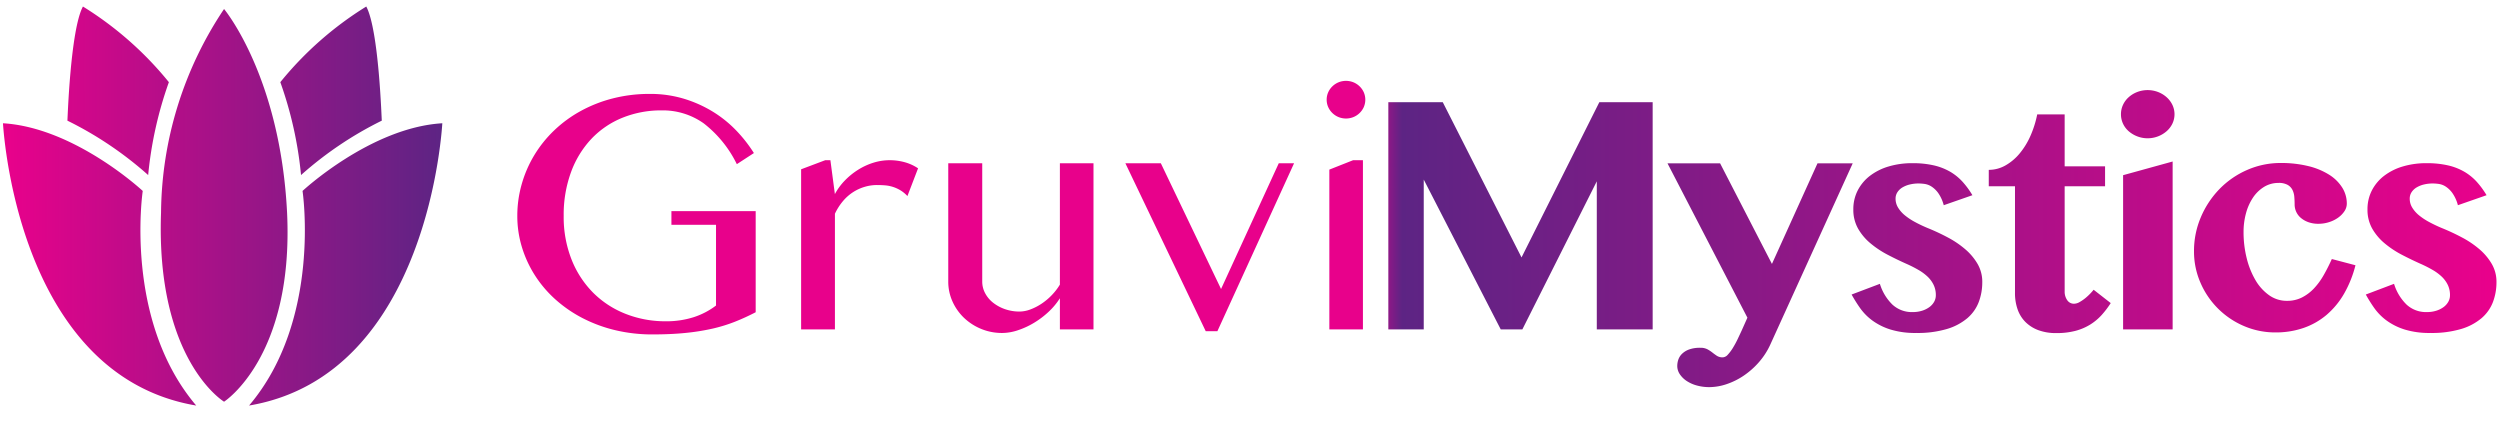
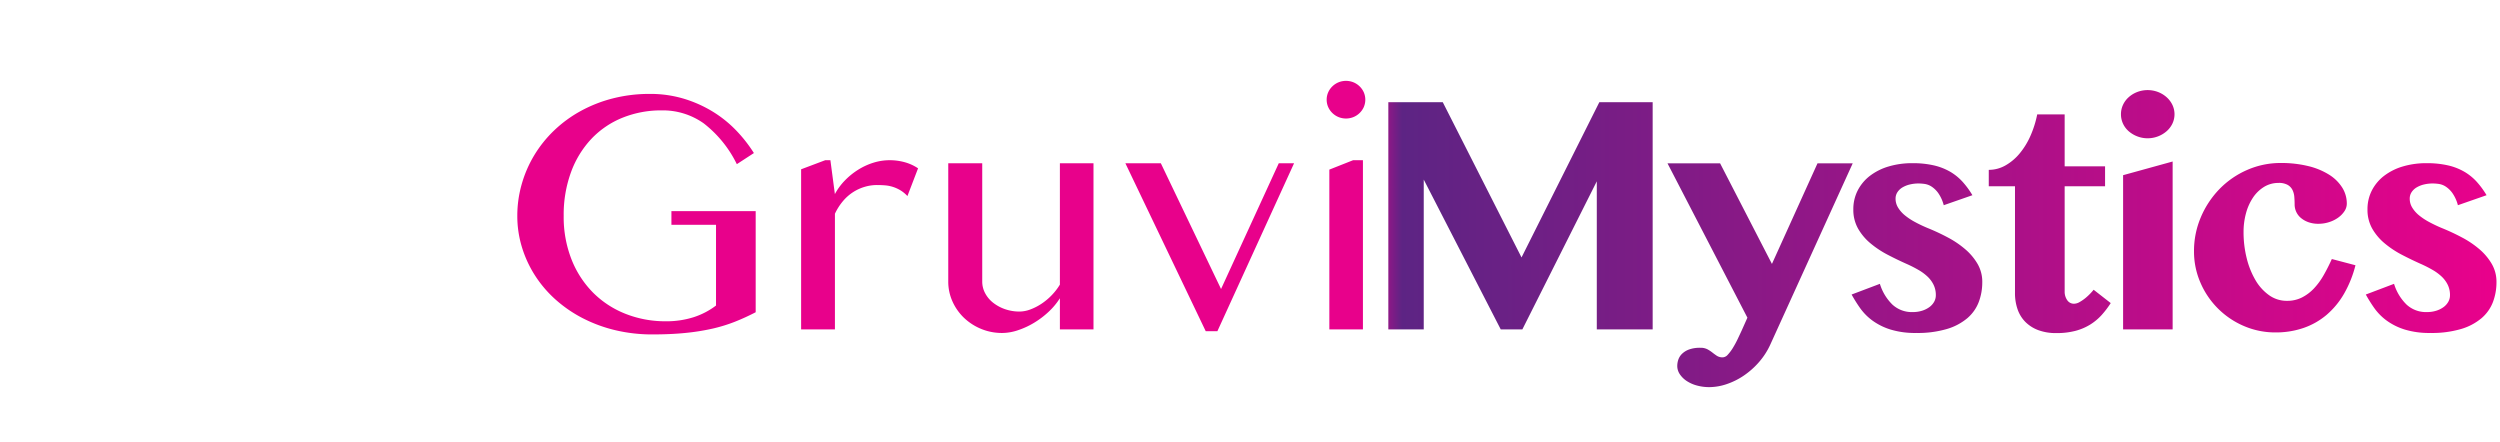
<svg xmlns="http://www.w3.org/2000/svg" width="300" height="53" viewBox="0 0 300 53">
  <defs>
    <style>
      .cls-1, .cls-2 {
        fill-rule: evenodd;
      }

      .cls-1 {
        fill: url(#linear-gradient);
      }

      .cls-2 {
        fill: url(#linear-gradient-2);
      }
    </style>
    <linearGradient id="linear-gradient" x1="62.063" y1="28.094" x2="299.594" y2="28.094" gradientUnits="userSpaceOnUse">
      <stop offset="0" stop-color="#e8018b" />
      <stop offset="0.002" stop-color="#e8018b" />
      <stop offset="0.427" stop-color="#e8018b" />
      <stop offset="0.447" stop-color="#5d2484" />
      <stop offset="1" stop-color="#e9018b" />
    </linearGradient>
    <linearGradient id="linear-gradient-2" x1="0.344" y1="24.719" x2="53.094" y2="24.719" gradientUnits="userSpaceOnUse">
      <stop offset="0" stop-color="#e9018b" />
      <stop offset="1" stop-color="#5d2484" />
    </linearGradient>
  </defs>
  <path class="cls-1" d="M166.6,12.263h6.532l9.451,18.63,9.337-18.629h6.4V39.528h-6.705V21.76l-8.932,17.768h-2.594l-9.24-17.978V39.528H166.6V12.263ZM200.1,19.6h6.312l6.221,12.071L218.1,19.6h4.226l-9.9,21.772a8.661,8.661,0,0,1-1.354,2.088,9.5,9.5,0,0,1-1.8,1.6,8.464,8.464,0,0,1-2.058,1.03,6.554,6.554,0,0,1-2.1.365,5.592,5.592,0,0,1-1.473-.191,4.2,4.2,0,0,1-1.226-.538,2.944,2.944,0,0,1-.832-0.812,1.779,1.779,0,0,1-.311-1.012,2.359,2.359,0,0,1,.128-0.748,1.789,1.789,0,0,1,.448-0.7,2.372,2.372,0,0,1,.851-0.52,3.806,3.806,0,0,1,1.336-.2,1.772,1.772,0,0,1,.86.182,4.381,4.381,0,0,1,.594.392c0.176,0.14.357,0.27,0.54,0.392a1.27,1.27,0,0,0,.713.182,0.869,0.869,0,0,0,.6-0.328,4.969,4.969,0,0,0,.613-0.821,11.478,11.478,0,0,0,.567-1.049q0.264-.557.467-0.994l0.7-1.568Zm25.487,14.46a5.869,5.869,0,0,0,1.5,2.489,3.435,3.435,0,0,0,2.434.9,3.708,3.708,0,0,0,1.134-.164,2.972,2.972,0,0,0,.878-0.438,2,2,0,0,0,.567-0.638,1.6,1.6,0,0,0,.2-0.784,2.8,2.8,0,0,0-.266-1.24,3.423,3.423,0,0,0-.722-0.985,5.835,5.835,0,0,0-1.1-.811,14.534,14.534,0,0,0-1.372-.7q-1.154-.51-2.306-1.112a11.488,11.488,0,0,1-2.076-1.377,6.508,6.508,0,0,1-1.491-1.769,4.573,4.573,0,0,1-.567-2.307,4.895,4.895,0,0,1,.521-2.261,5.218,5.218,0,0,1,1.455-1.75,6.874,6.874,0,0,1,2.241-1.131,9.8,9.8,0,0,1,2.881-.4,11.192,11.192,0,0,1,2.562.264,7.065,7.065,0,0,1,1.967.766,6.3,6.3,0,0,1,1.491,1.213,10.106,10.106,0,0,1,1.171,1.6l-3.44,1.2a4.547,4.547,0,0,0-.668-1.468,3.075,3.075,0,0,0-.805-0.775,2.082,2.082,0,0,0-.823-0.31,5.584,5.584,0,0,0-.723-0.055,4.457,4.457,0,0,0-1.043.119,3.163,3.163,0,0,0-.878.346,1.867,1.867,0,0,0-.613.574,1.4,1.4,0,0,0-.228.784,2.035,2.035,0,0,0,.292,1.058,3.633,3.633,0,0,0,.8.921,7.414,7.414,0,0,0,1.217.811q0.7,0.383,1.528.729a25.654,25.654,0,0,1,2.442,1.14,11.282,11.282,0,0,1,2.095,1.422,6.885,6.885,0,0,1,1.473,1.76,4.262,4.262,0,0,1,.558,2.17,6.705,6.705,0,0,1-.421,2.389,4.82,4.82,0,0,1-1.372,1.942,6.784,6.784,0,0,1-2.461,1.3,12.35,12.35,0,0,1-3.668.474,10.066,10.066,0,0,1-3.11-.419,7.449,7.449,0,0,1-2.169-1.085,6.627,6.627,0,0,1-1.463-1.486,17.247,17.247,0,0,1-1.016-1.623Zm13.065-11.707V20.382a4.027,4.027,0,0,0,2-.529,6.156,6.156,0,0,0,1.7-1.431,8.894,8.894,0,0,0,1.3-2.115,12.3,12.3,0,0,0,.814-2.58h3.293v6.236h4.849v2.389h-4.849V34.988a1.755,1.755,0,0,0,.3,1.021,0.957,0.957,0,0,0,.833.438,1.377,1.377,0,0,0,.676-0.21,4.908,4.908,0,0,0,.7-0.483,6.615,6.615,0,0,0,.594-0.556,5.667,5.667,0,0,0,.375-0.428l2.05,1.6A11.083,11.083,0,0,1,252.2,37.8a6.476,6.476,0,0,1-1.363,1.14,6.544,6.544,0,0,1-1.766.757,8.79,8.79,0,0,1-2.314.273,6.016,6.016,0,0,1-2.168-.356,4.315,4.315,0,0,1-1.546-.985,4,4,0,0,1-.933-1.514,5.859,5.859,0,0,1-.311-1.96v-12.8h-3.147Zm15.864-8.643a2.648,2.648,0,0,1,.246-1.13,2.833,2.833,0,0,1,.687-0.921,3.331,3.331,0,0,1,1.024-.62,3.509,3.509,0,0,1,2.488,0,3.343,3.343,0,0,1,1.024.62,2.948,2.948,0,0,1,.7.921,2.624,2.624,0,0,1,0,2.261,2.838,2.838,0,0,1-.7.912,3.436,3.436,0,0,1-1.024.611,3.479,3.479,0,0,1-3.512-.611,2.73,2.73,0,0,1-.687-0.912A2.648,2.648,0,0,1,254.516,13.708Zm0.256,7.312,5.945-1.641V39.528h-5.945V21.02Zm18.645,0.93a3.254,3.254,0,0,0-1.729.474,4.3,4.3,0,0,0-1.327,1.285,6.294,6.294,0,0,0-.841,1.878,8.481,8.481,0,0,0-.293,2.252,12.847,12.847,0,0,0,.375,3.136,9.806,9.806,0,0,0,1.052,2.635,5.767,5.767,0,0,0,1.638,1.814,3.65,3.65,0,0,0,2.149.675,3.905,3.905,0,0,0,1.784-.4,5.247,5.247,0,0,0,1.446-1.085,8.253,8.253,0,0,0,1.17-1.6q0.522-.912.979-1.933l2.836,0.748a13.376,13.376,0,0,1-1.372,3.419,9.675,9.675,0,0,1-2.095,2.535,8.6,8.6,0,0,1-2.763,1.568,10.152,10.152,0,0,1-3.357.538,9.472,9.472,0,0,1-3.815-.775,9.893,9.893,0,0,1-5.205-5.206,9.329,9.329,0,0,1-.768-3.756,10.294,10.294,0,0,1,.823-4.094,11.008,11.008,0,0,1,2.232-3.373,10.436,10.436,0,0,1,3.312-2.288,9.916,9.916,0,0,1,4.043-.839,13.563,13.563,0,0,1,3.275.365,8.445,8.445,0,0,1,2.5,1.021,4.97,4.97,0,0,1,1.592,1.55,3.582,3.582,0,0,1,.558,1.933,1.638,1.638,0,0,1-.293.93,2.991,2.991,0,0,1-.768.775,3.841,3.841,0,0,1-1.089.529,4.118,4.118,0,0,1-1.235.191,3.509,3.509,0,0,1-1.244-.2,2.928,2.928,0,0,1-.9-0.52,2.069,2.069,0,0,1-.549-0.738,2.124,2.124,0,0,1-.183-0.857q0-.438-0.037-0.9A2.292,2.292,0,0,0,275.1,22.8a1.461,1.461,0,0,0-.576-0.611A2.161,2.161,0,0,0,273.417,21.95Zm13.869,12.108a5.869,5.869,0,0,0,1.5,2.489,3.435,3.435,0,0,0,2.434.9,3.708,3.708,0,0,0,1.134-.164,2.972,2.972,0,0,0,.878-0.438,2,2,0,0,0,.567-0.638,1.6,1.6,0,0,0,.2-0.784,2.8,2.8,0,0,0-.266-1.24,3.442,3.442,0,0,0-.722-0.985,5.835,5.835,0,0,0-1.1-.811,14.534,14.534,0,0,0-1.372-.7q-1.154-.51-2.306-1.112a11.488,11.488,0,0,1-2.076-1.377,6.508,6.508,0,0,1-1.491-1.769,4.573,4.573,0,0,1-.567-2.307,4.895,4.895,0,0,1,.521-2.261,5.207,5.207,0,0,1,1.455-1.75,6.874,6.874,0,0,1,2.241-1.131,9.8,9.8,0,0,1,2.881-.4,11.192,11.192,0,0,1,2.562.264,7.046,7.046,0,0,1,1.966.766,6.286,6.286,0,0,1,1.492,1.213,10.1,10.1,0,0,1,1.17,1.6l-3.439,1.2a4.547,4.547,0,0,0-.668-1.468,3.075,3.075,0,0,0-.805-0.775,2.082,2.082,0,0,0-.823-0.31,5.584,5.584,0,0,0-.723-0.055,4.457,4.457,0,0,0-1.043.119,3.163,3.163,0,0,0-.878.346,1.867,1.867,0,0,0-.613.574,1.4,1.4,0,0,0-.228.784,2.035,2.035,0,0,0,.292,1.058,3.633,3.633,0,0,0,.8.921,7.414,7.414,0,0,0,1.217.811,16.863,16.863,0,0,0,1.528.729,25.654,25.654,0,0,1,2.442,1.14,11.282,11.282,0,0,1,2.1,1.422,6.885,6.885,0,0,1,1.473,1.76,4.262,4.262,0,0,1,.558,2.17,6.705,6.705,0,0,1-.421,2.389,4.82,4.82,0,0,1-1.372,1.942,6.792,6.792,0,0,1-2.461,1.3,12.35,12.35,0,0,1-3.668.474,10.077,10.077,0,0,1-3.111-.419,7.455,7.455,0,0,1-2.168-1.085,6.627,6.627,0,0,1-1.463-1.486,17.247,17.247,0,0,1-1.016-1.623ZM79.418,13.246a12.382,12.382,0,0,0-4.725.884,10.6,10.6,0,0,0-3.733,2.539,11.653,11.653,0,0,0-2.442,4,14.856,14.856,0,0,0-.875,5.233,13.875,13.875,0,0,0,.949,5.254,11.779,11.779,0,0,0,2.6,3.984,11.373,11.373,0,0,0,3.893,2.528,12.939,12.939,0,0,0,4.8.885,10.717,10.717,0,0,0,3.349-.489,8.961,8.961,0,0,0,2.688-1.4V26.979H80.57V25.336H90.682V37.467a26.869,26.869,0,0,1-2.5,1.144,18.6,18.6,0,0,1-2.72.833,26.67,26.67,0,0,1-3.21.509q-1.75.177-3.968,0.177a18.919,18.919,0,0,1-4.459-.51,17.208,17.208,0,0,1-3.914-1.445,15.661,15.661,0,0,1-3.253-2.237A14.012,14.012,0,0,1,64.2,33.056a13.661,13.661,0,0,1-1.568-3.392,12.78,12.78,0,0,1-.555-3.766,13.764,13.764,0,0,1,.523-3.777,14.292,14.292,0,0,1,1.5-3.475A14.455,14.455,0,0,1,66.49,15.66a15.126,15.126,0,0,1,3.179-2.33,16.511,16.511,0,0,1,3.861-1.519,17.656,17.656,0,0,1,4.437-.541,13.924,13.924,0,0,1,4.149.593,14.889,14.889,0,0,1,3.477,1.571,14.144,14.144,0,0,1,2.784,2.258,17.021,17.021,0,0,1,2.091,2.674L88.42,19.7a13.9,13.9,0,0,0-3.978-4.9A8.47,8.47,0,0,0,79.418,13.246Zm19.61,5.978h0.619l0.539,4.068a7.235,7.235,0,0,1,1.2-1.635,8.519,8.519,0,0,1,1.587-1.285,7.828,7.828,0,0,1,1.836-.847,6.564,6.564,0,0,1,1.966-.3,6.769,6.769,0,0,1,1.766.234,5.486,5.486,0,0,1,1.626.74l-1.277,3.329a3.887,3.887,0,0,0-.838-0.691,4.28,4.28,0,0,0-.9-0.409,4.235,4.235,0,0,0-.938-0.185q-0.48-.039-0.958-0.039a5.245,5.245,0,0,0-1.487.214,5.378,5.378,0,0,0-2.6,1.7,6.906,6.906,0,0,0-.978,1.528V39.528H96.134V20.315Zm18.84,0.37V33.785a2.956,2.956,0,0,0,.349,1.4,3.556,3.556,0,0,0,.968,1.149,4.882,4.882,0,0,0,1.427.769,5.252,5.252,0,0,0,1.746.283,3.753,3.753,0,0,0,1.287-.253,6.477,6.477,0,0,0,1.347-.692,7.272,7.272,0,0,0,1.228-1.031,7.134,7.134,0,0,0,.967-1.256V19.594h4.032V39.528h-4.032V35.791a8.278,8.278,0,0,1-1.346,1.616,10.383,10.383,0,0,1-1.747,1.324,9.583,9.583,0,0,1-1.935.895,6.014,6.014,0,0,1-1.9.331,6.515,6.515,0,0,1-2.515-.487,6.593,6.593,0,0,1-2.056-1.324A6.23,6.23,0,0,1,114.3,36.18a5.764,5.764,0,0,1-.509-2.395V19.594h4.072Zm21.433,0,7.225,15.087,6.925-15.086h1.836l-9.2,20.148h-1.4l-9.64-20.148H139.3Zm19.9-7.631a2.15,2.15,0,0,1,.18-0.876,2.264,2.264,0,0,1,.5-0.72,2.338,2.338,0,0,1,.738-0.487,2.391,2.391,0,0,1,1.8,0,2.342,2.342,0,0,1,.739.487,2.3,2.3,0,0,1,.5.72,2.233,2.233,0,0,1,0,1.752,2.293,2.293,0,0,1-.5.72,2.335,2.335,0,0,1-.739.487,2.386,2.386,0,0,1-1.8,0,2.331,2.331,0,0,1-.738-0.487,2.261,2.261,0,0,1-.5-0.72A2.15,2.15,0,0,1,159.2,11.964Zm0.32,8.39,2.853-1.129h1.178v20.3h-4.031V20.354Z" />
-   <path id="Gruvi_Brandmark_1" data-name="Gruvi Brandmark 1" class="cls-2" d="M33.639,9.86A41.124,41.124,0,0,1,43.952.783c1.525,2.849,1.842,13.7,1.864,13.695a43.346,43.346,0,0,0-9.692,6.529A46.122,46.122,0,0,0,33.639,9.86ZM26.887,48.205s-8.2-4.961-7.562-22.694A44.5,44.5,0,0,1,26.887,1.081s6.74,8.05,7.562,24.431C35.279,42.843,26.887,48.205,26.887,48.205ZM8.088,14.478c0.022,0,.339-10.846,1.864-13.695A41.123,41.123,0,0,1,20.265,9.86,46.122,46.122,0,0,0,17.78,21.007,43.346,43.346,0,0,0,8.088,14.478Zm9.042,8.434s-2.319,15.472,6.417,25.754C1.817,44.994.382,14.826,0.355,14.792,8.961,15.3,17.13,22.913,17.13,22.913Zm19.175,0s8.169-7.61,16.775-8.121c-0.027.034-1.462,30.2-23.192,33.874C38.624,38.384,36.305,22.913,36.305,22.913Z" />
</svg>